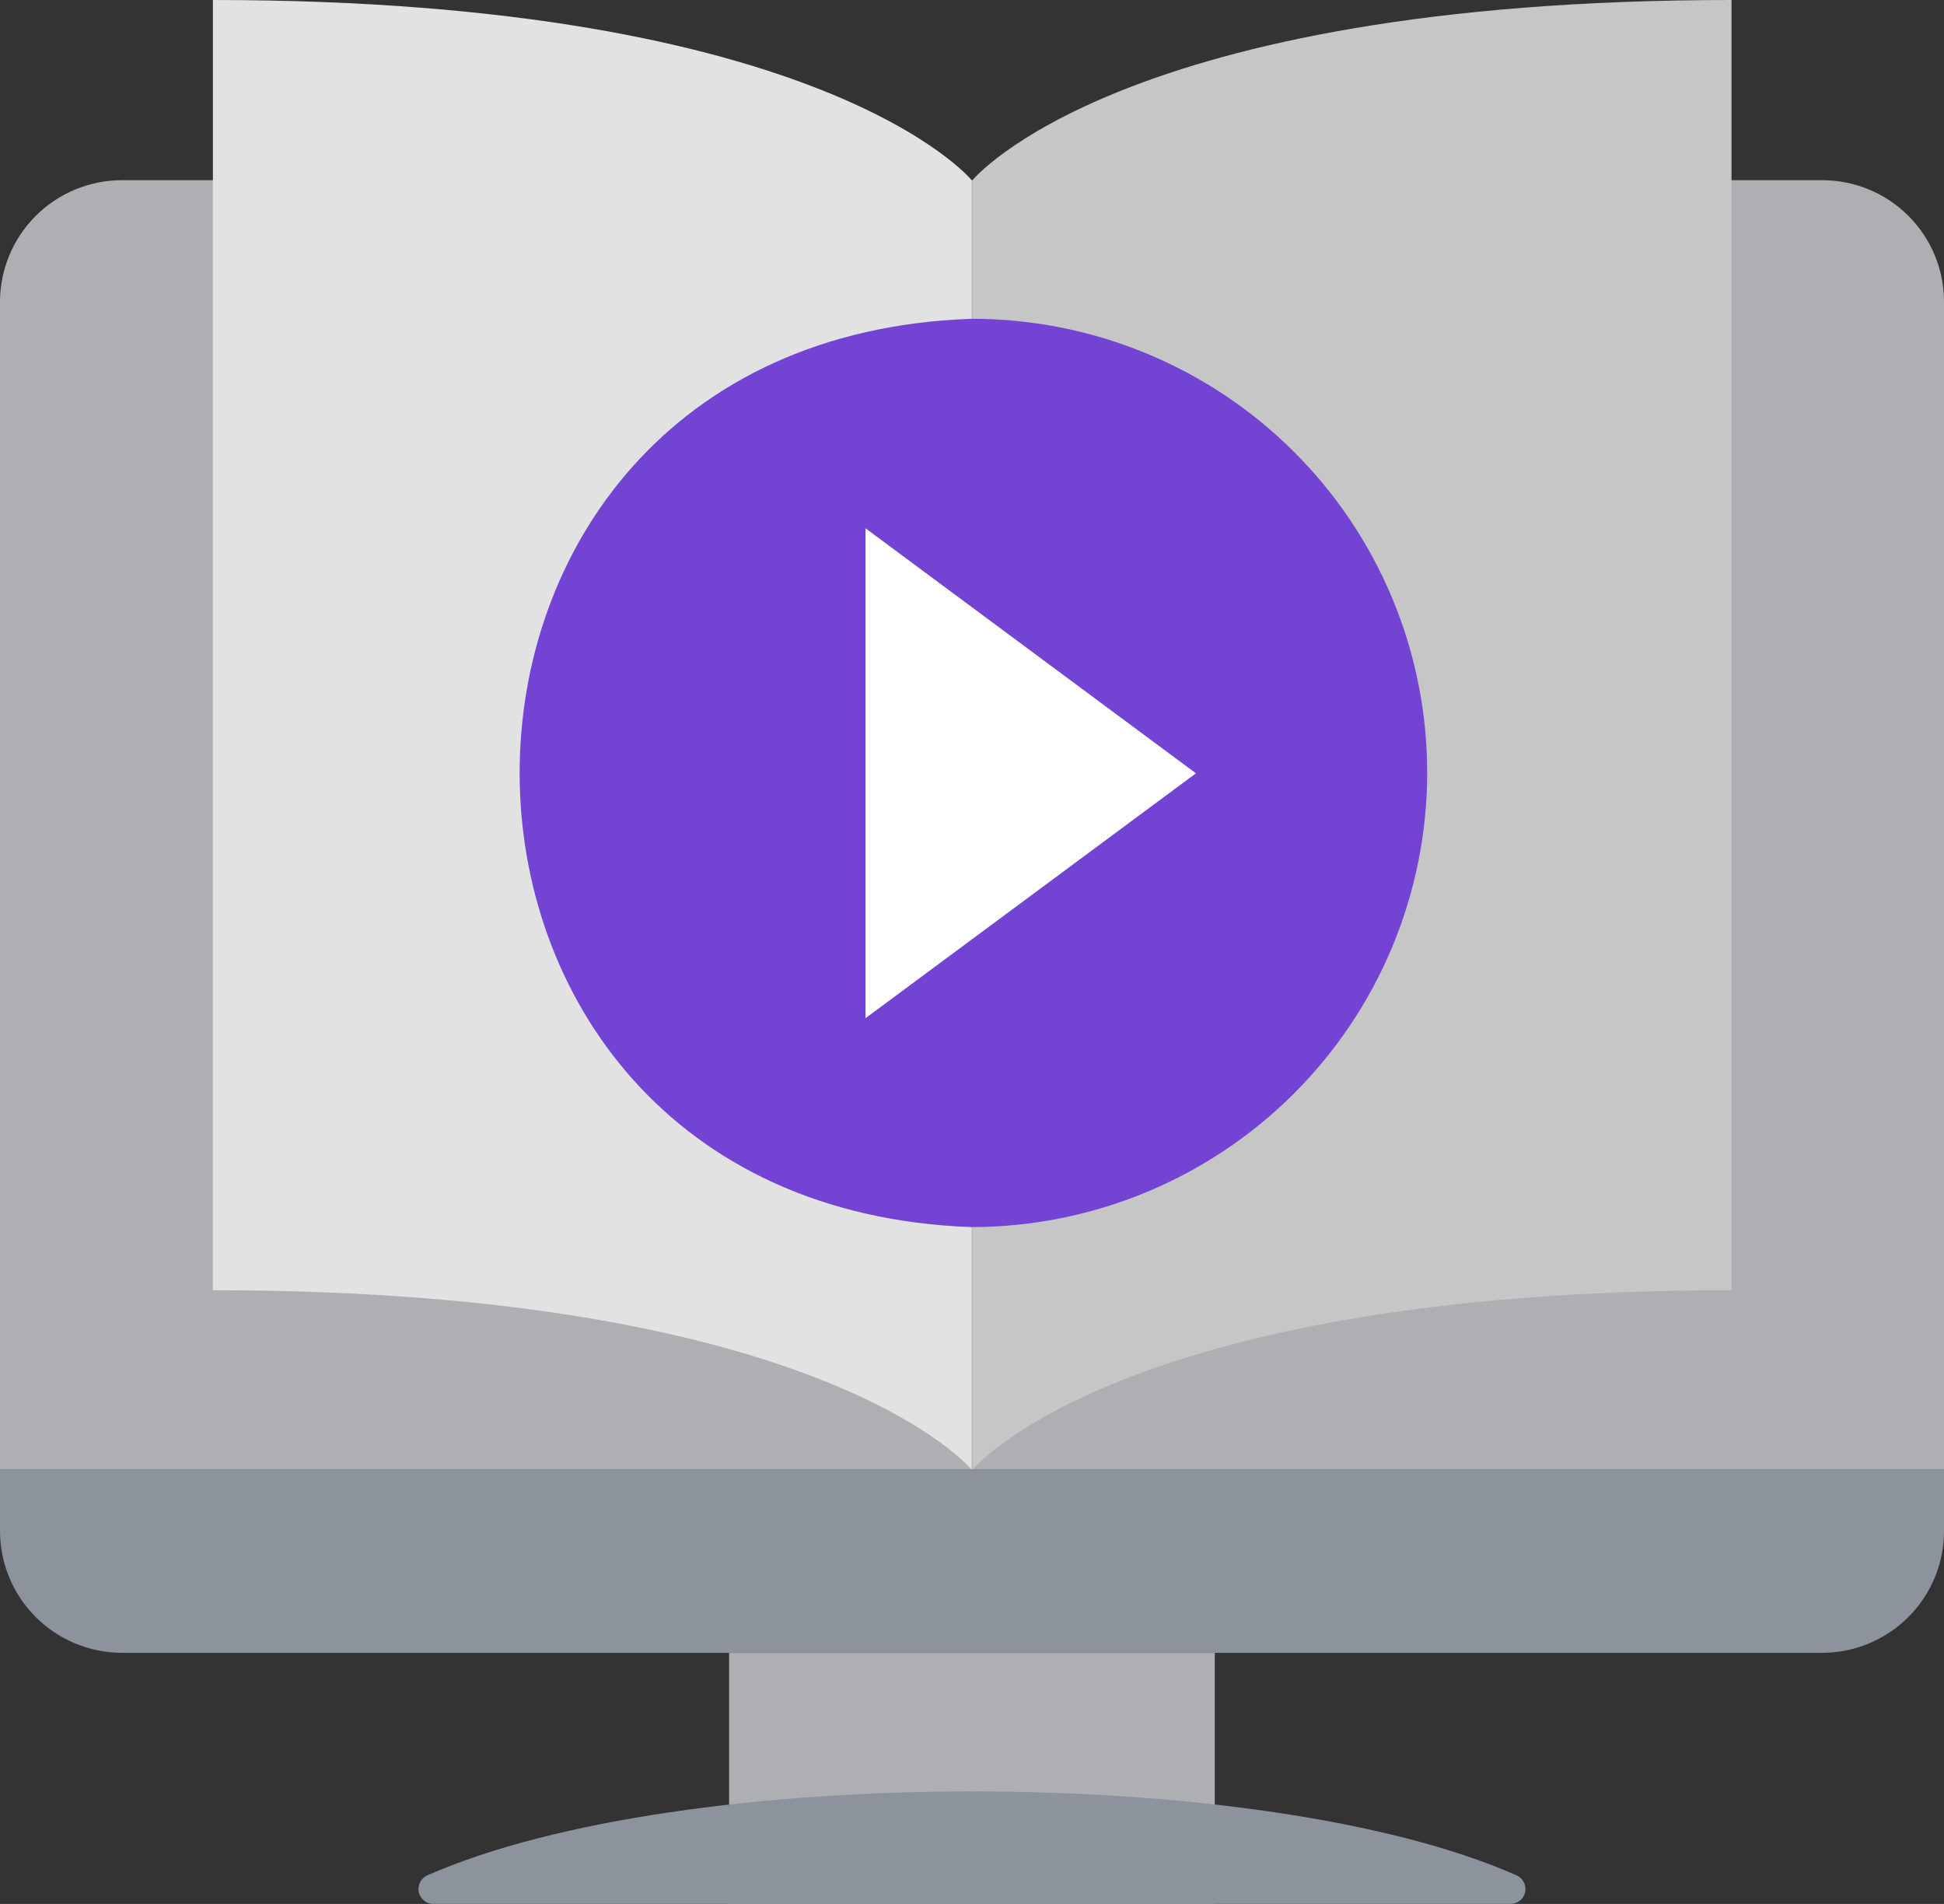
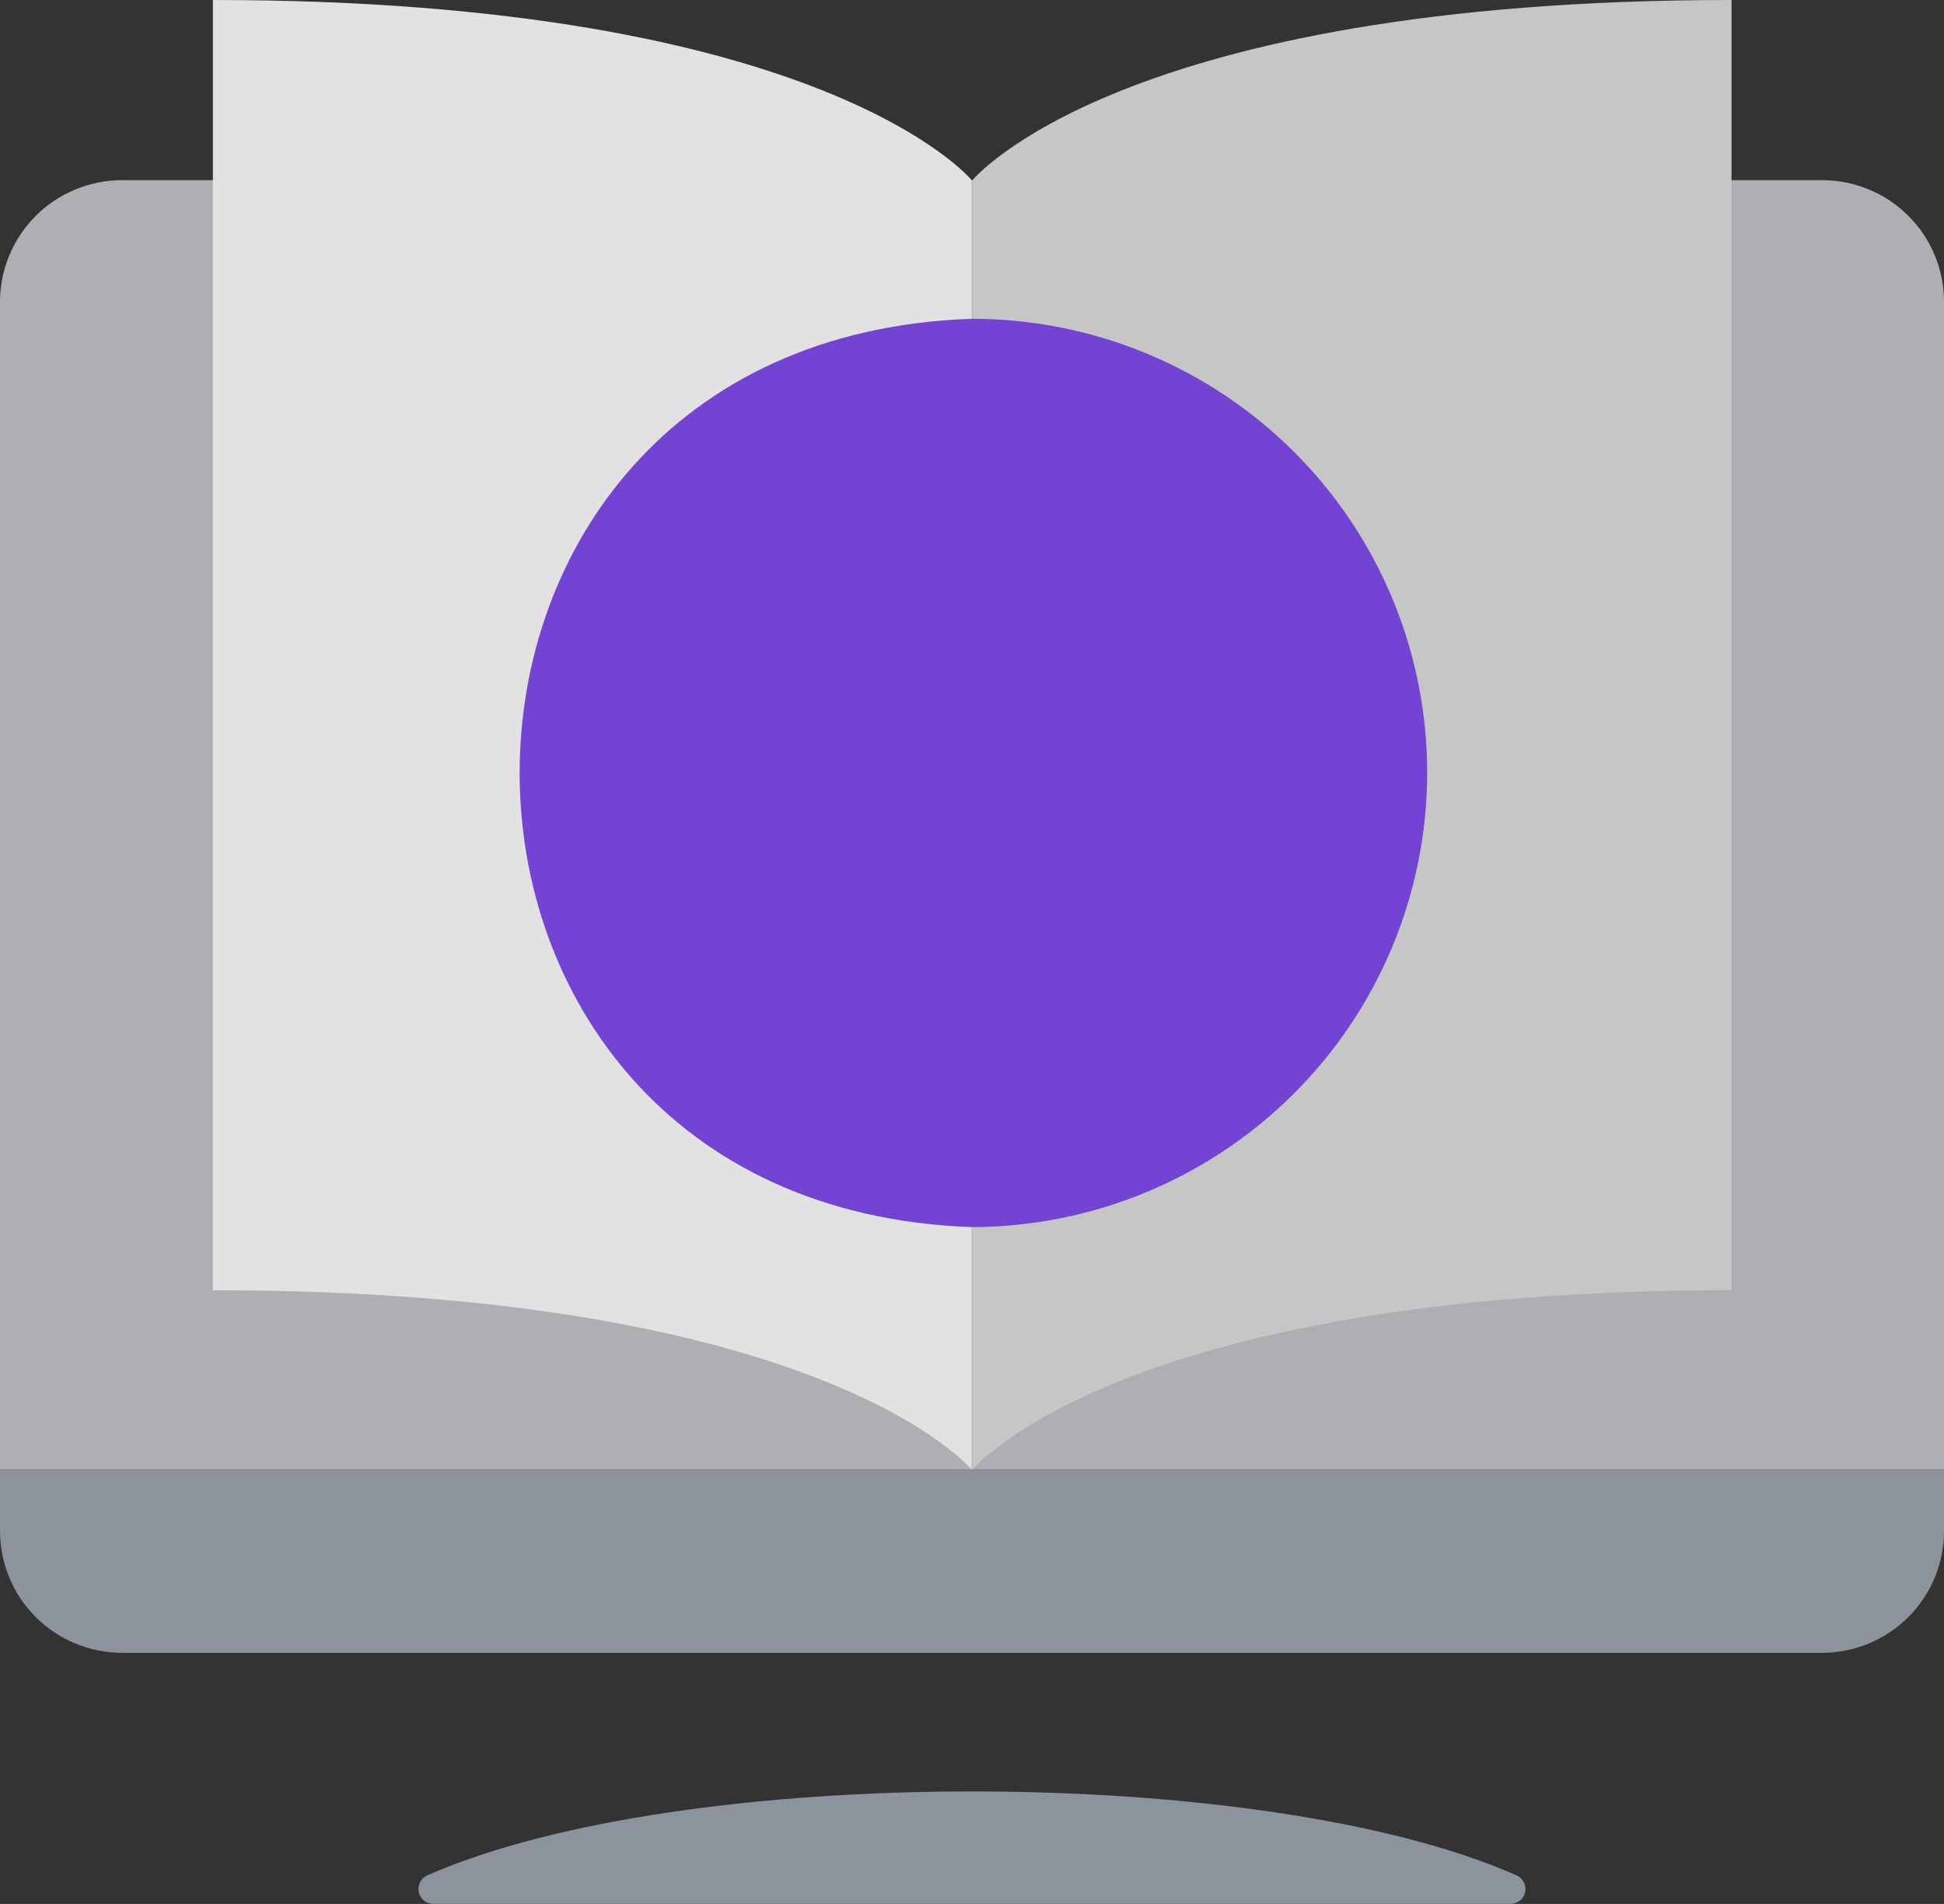
<svg xmlns="http://www.w3.org/2000/svg" width="144" height="141" viewBox="0 0 144 141" fill="none">
  <rect x="0" y="0" width="144" height="141" fill="#333333" stroke="none" />
  <g clip-path="url(#clip0_425_13262)">
    <path d="M134.992 13.344H9.001C6.614 13.355 4.329 14.307 2.643 15.992C0.957 17.676 0.007 19.956 0 22.336L0 108.843H144V22.336C143.998 19.954 143.049 17.669 141.361 15.984C139.672 14.298 137.382 13.349 134.992 13.344Z" fill="#ADAFB2" />
    <path d="M2.37611e-06 108.844V113.368C-0.002 115.755 0.944 118.044 2.631 119.738C4.317 121.431 6.608 122.39 9.001 122.405H134.992C137.388 122.395 139.682 121.438 141.371 119.744C143.06 118.049 144.005 115.757 144 113.368V108.844H2.37611e-06Z" fill="#8D939C" />
-     <path d="M54.008 122.406H89.987V141H54.008V122.406Z" fill="#ADAFB2" />
    <path d="M15.77 95.551V0C61.101 0 71.976 13.345 71.976 13.345V108.845C71.976 108.845 61.101 95.551 15.77 95.551Z" fill="#E2E2E2" />
    <path d="M128.261 95.551V0C82.93 0 72.035 13.345 72.035 13.345V108.845C72.035 108.845 82.93 95.551 128.261 95.551Z" fill="#C6C6C6" />
    <path d="M105.718 57.271C105.698 66.182 102.136 74.723 95.811 81.021C89.487 87.32 80.916 90.863 71.977 90.875C27.308 89.293 27.353 25.141 71.977 23.609C76.411 23.606 80.802 24.475 84.899 26.165C88.996 27.856 92.718 30.336 95.852 33.463C98.986 36.589 101.471 40.302 103.164 44.387C104.857 48.472 105.725 52.85 105.718 57.271Z" fill="#7343D3" />
-     <path d="M64.109 39.121V75.407L88.588 57.27L64.109 39.121Z" fill="white" />
    <path d="M112.293 138.864C93.576 130.603 50.457 130.603 31.703 138.864C31.458 138.959 31.255 139.137 31.13 139.367C31.005 139.597 30.966 139.864 31.019 140.12C31.073 140.376 31.216 140.605 31.423 140.766C31.629 140.927 31.887 141.009 32.149 140.999H111.878C112.138 141.001 112.39 140.913 112.59 140.749C112.791 140.586 112.928 140.357 112.977 140.103C113.026 139.85 112.985 139.587 112.86 139.36C112.735 139.134 112.534 138.958 112.293 138.864Z" fill="#8D939C" />
  </g>
  <defs>
    <clipPath id="clip0_425_13262">
      <rect width="144" height="141" fill="white" />
    </clipPath>
  </defs>
</svg>